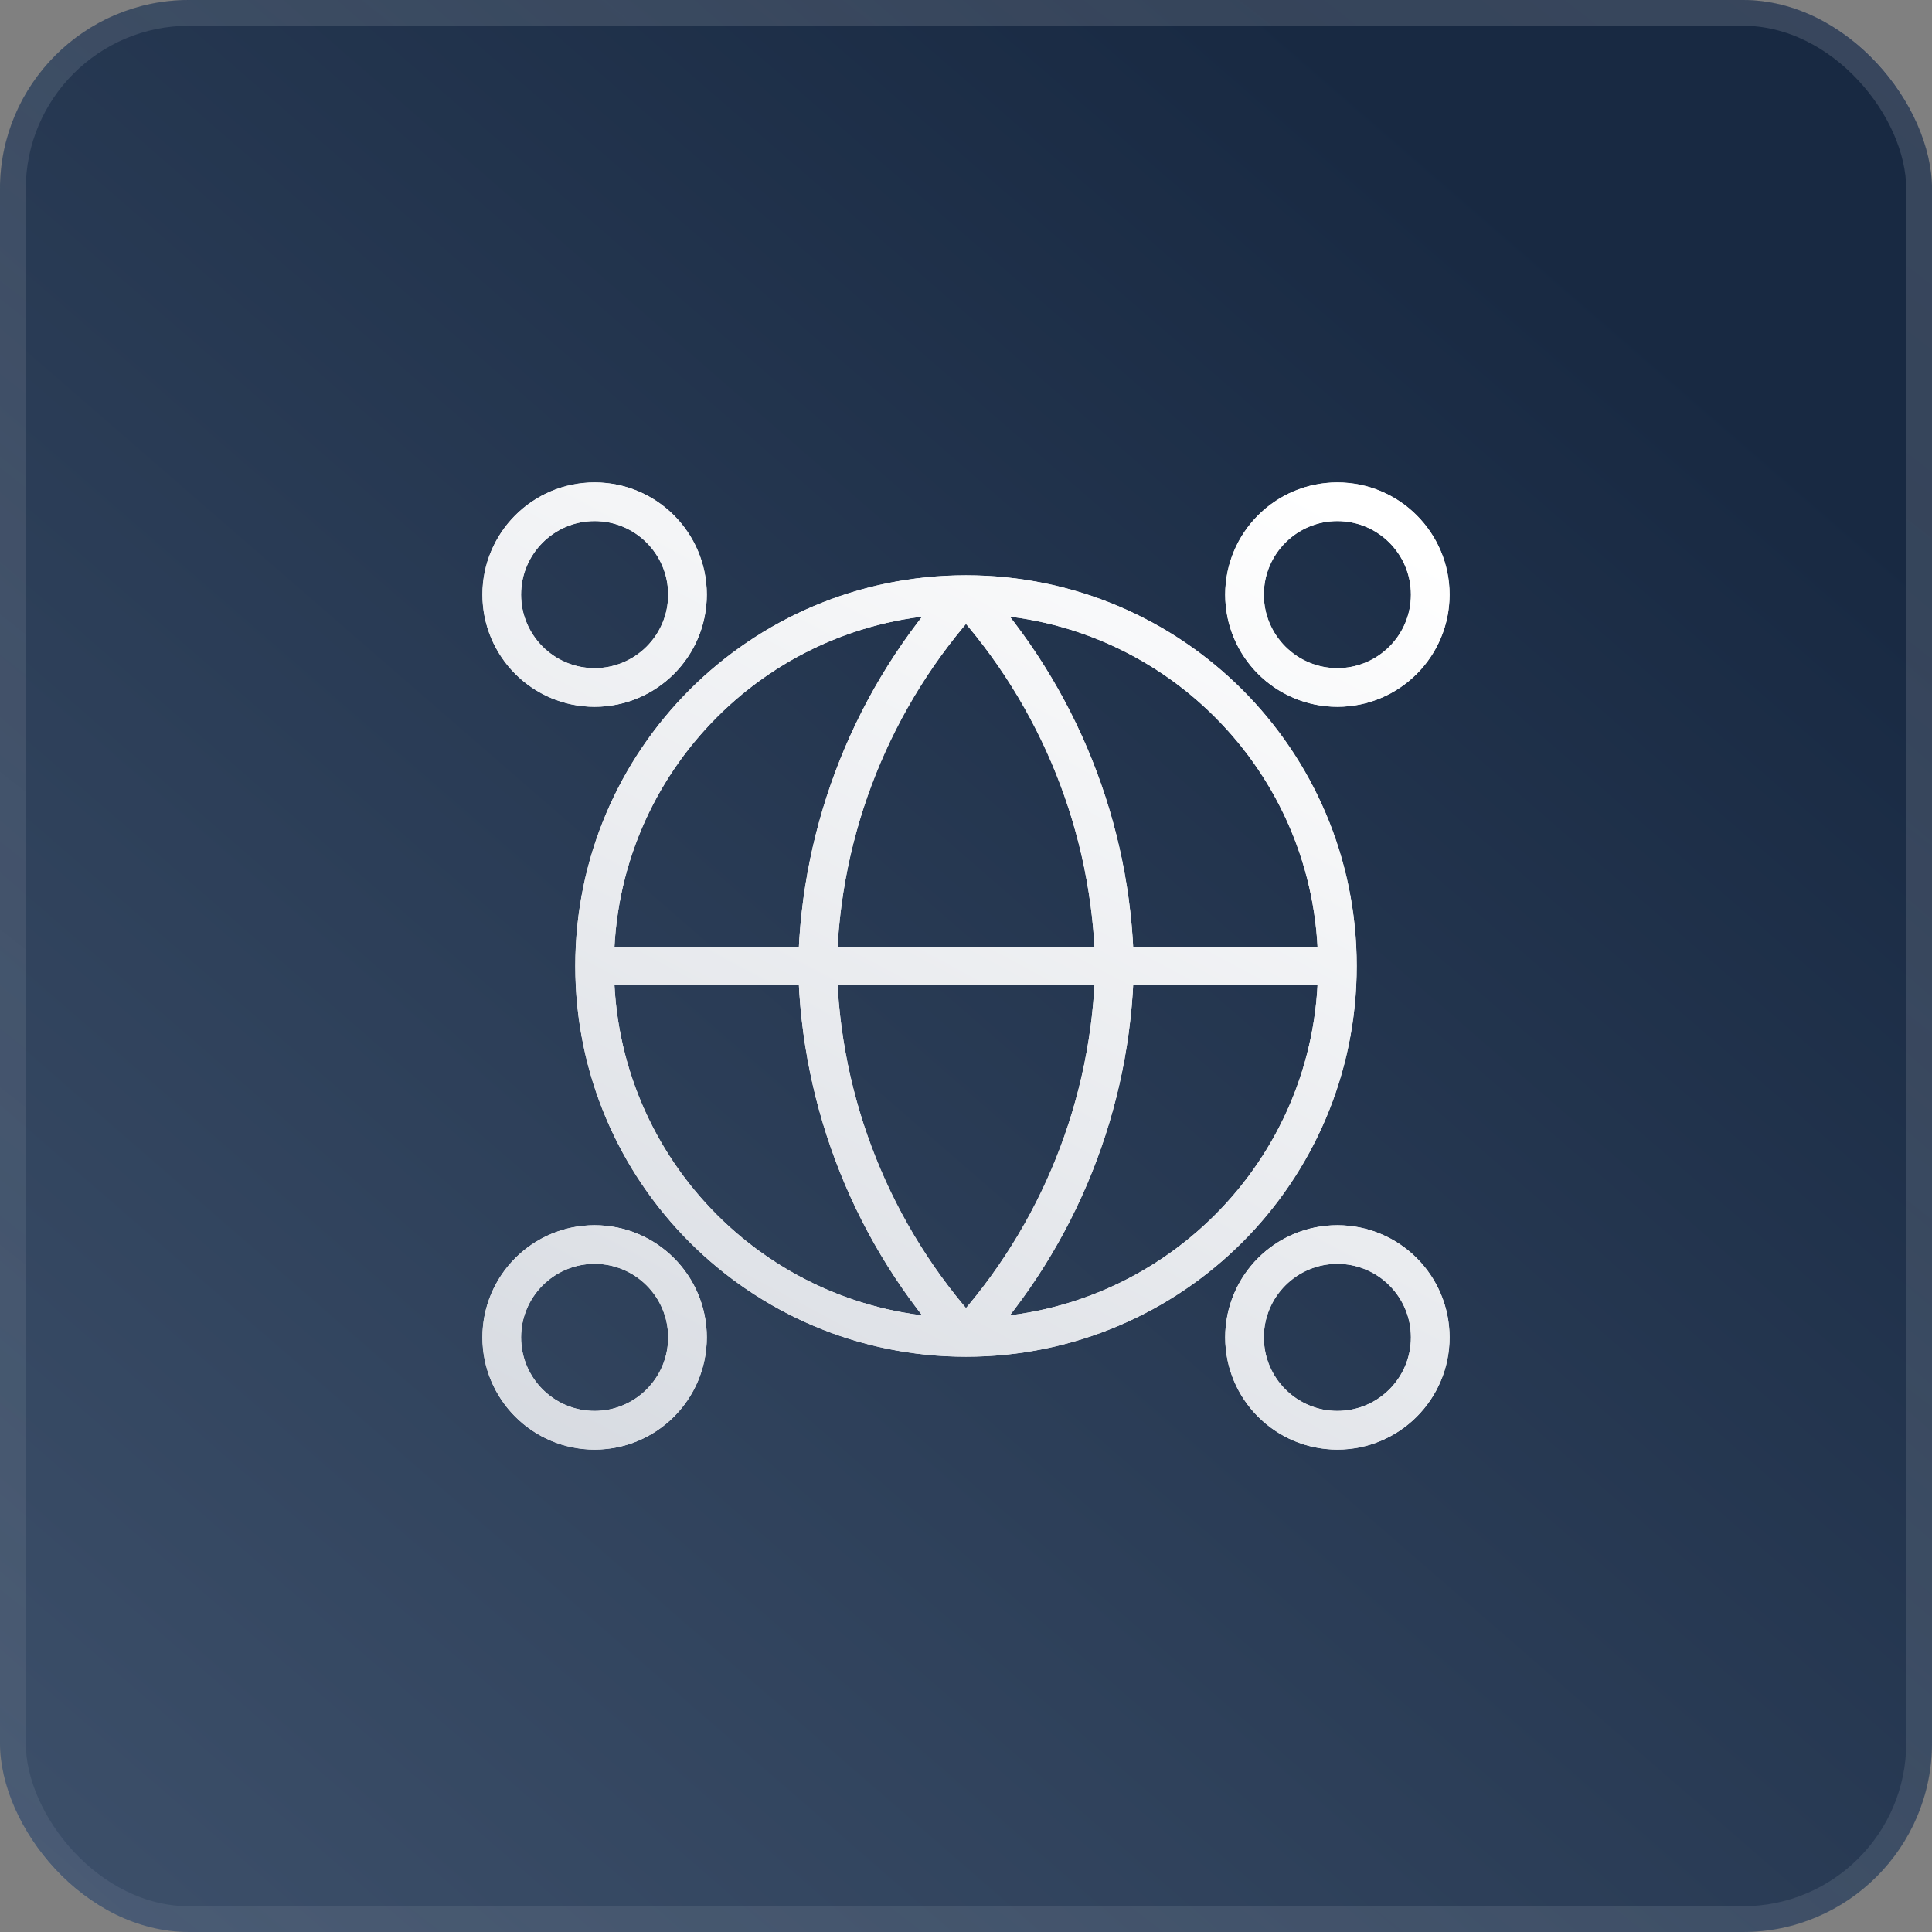
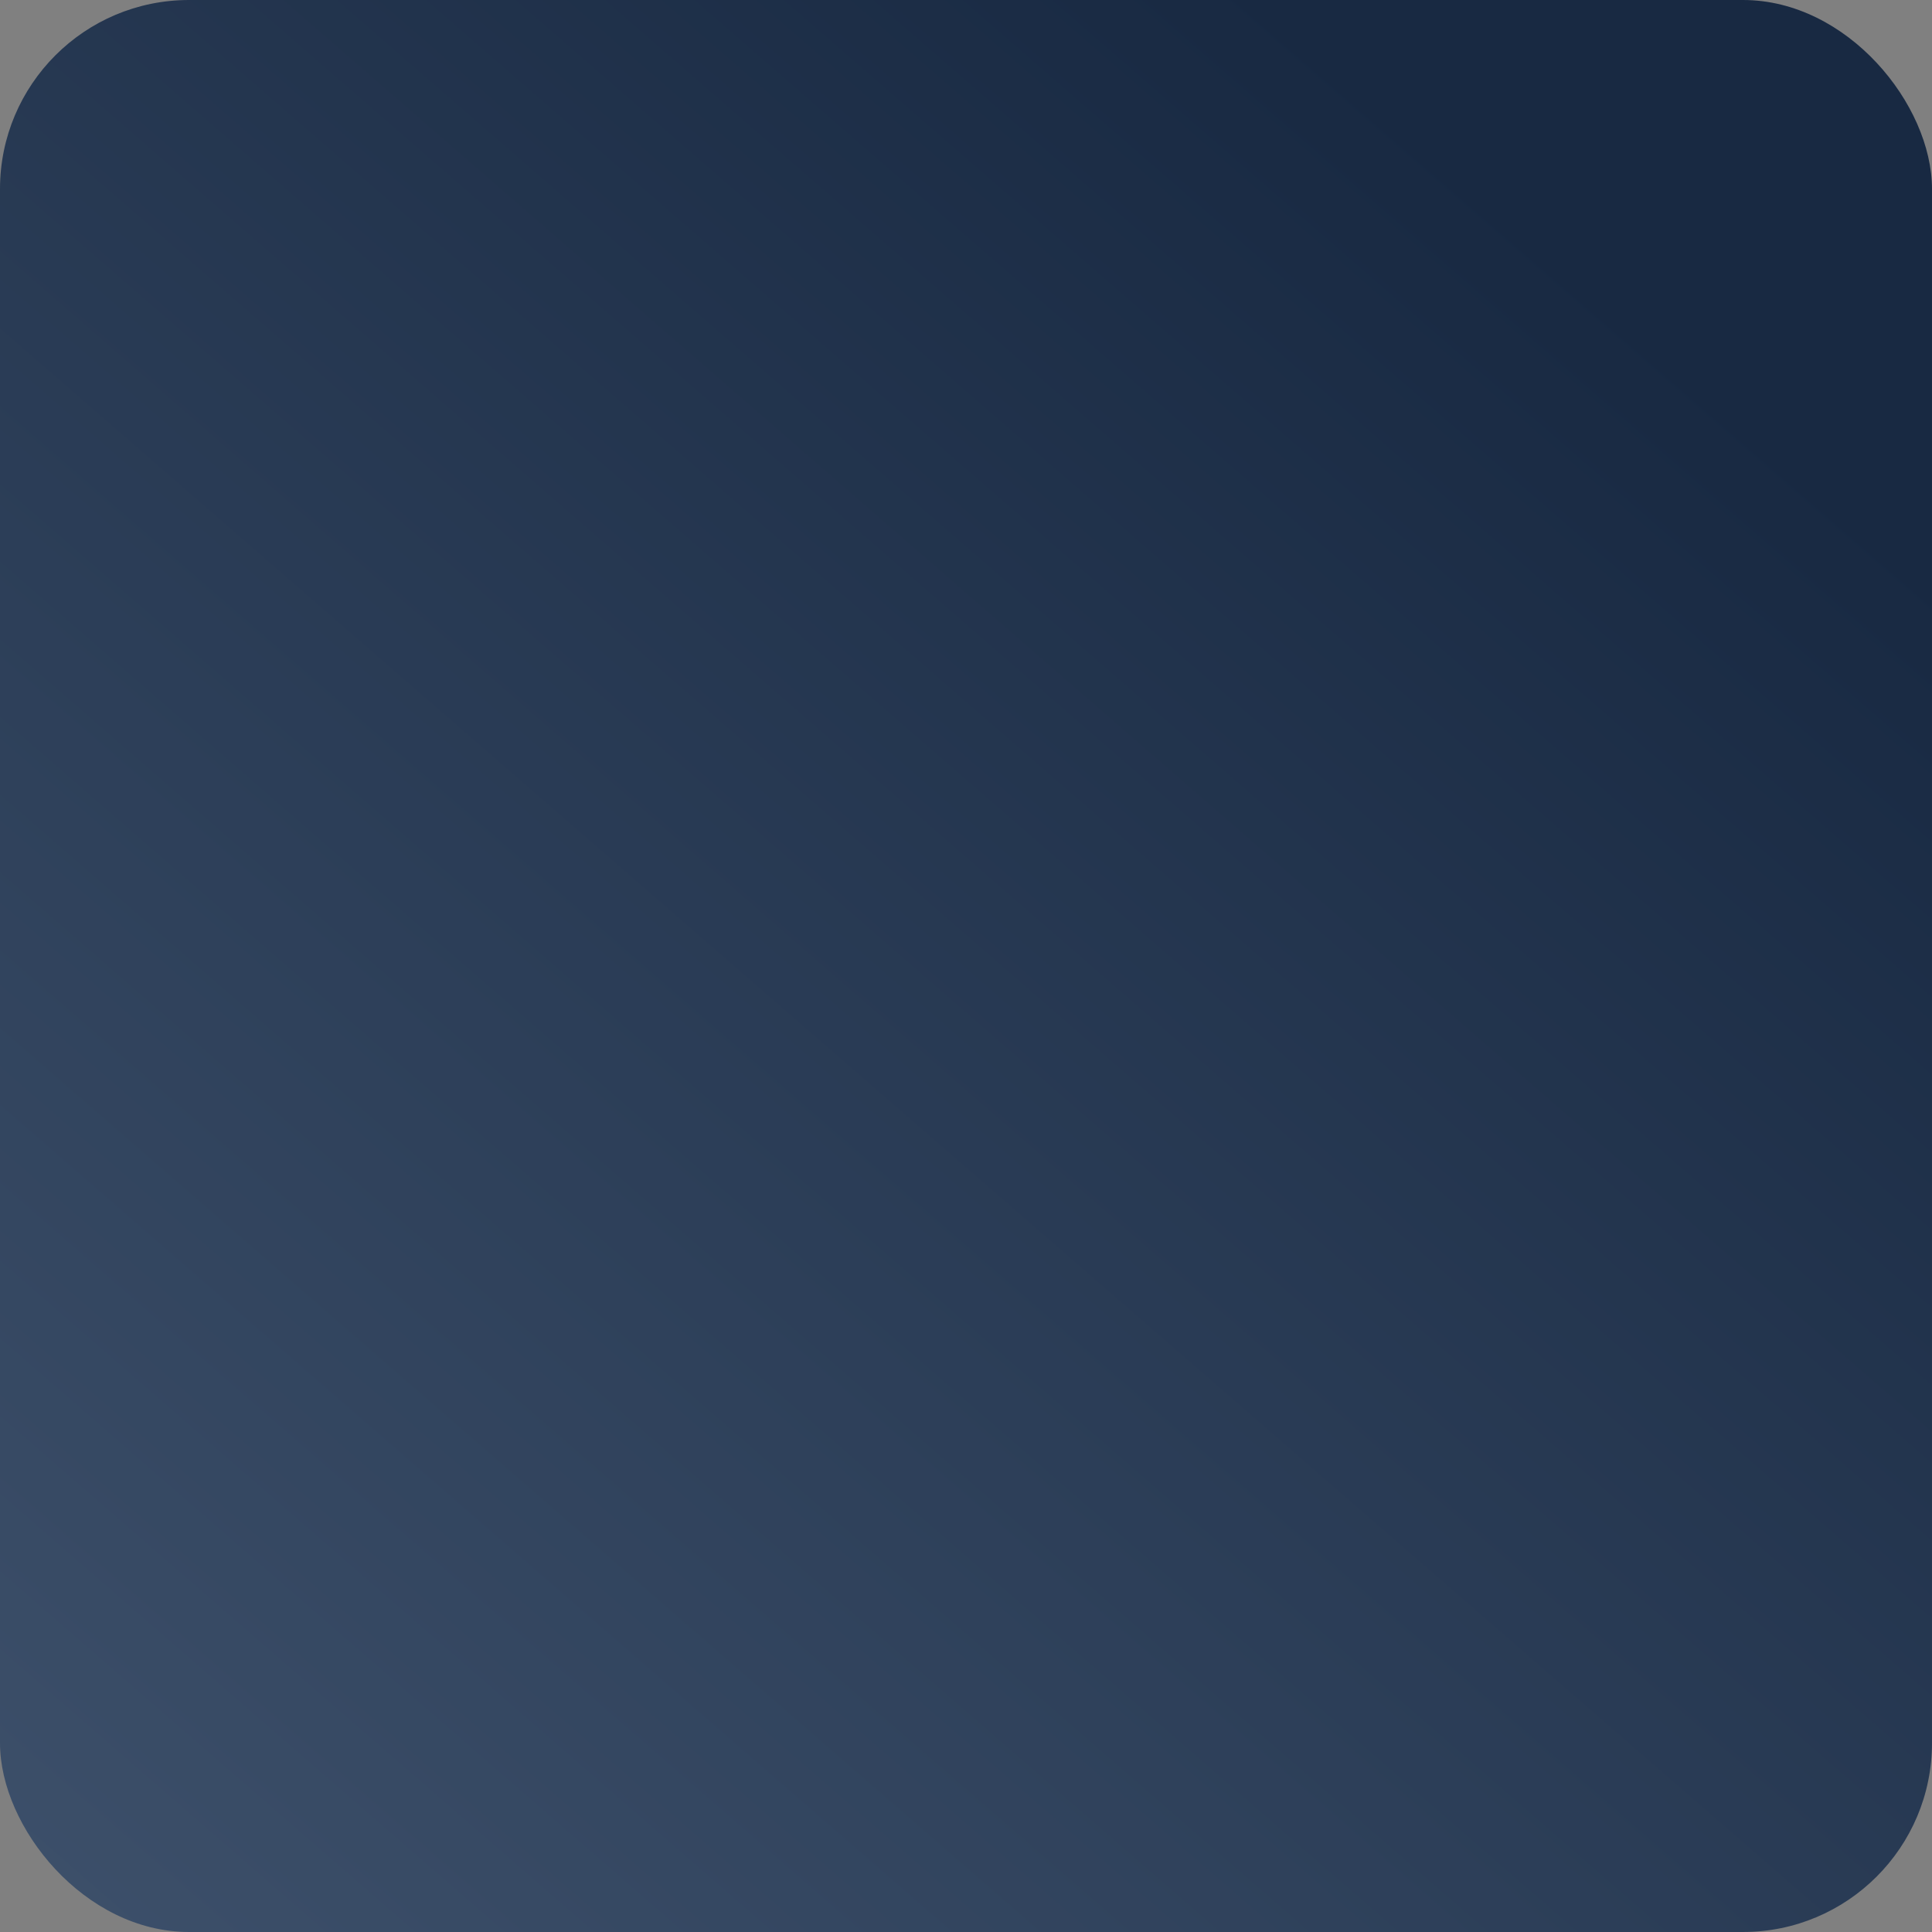
<svg xmlns="http://www.w3.org/2000/svg" width="30" height="30" viewBox="0 0 30 30" fill="none">
  <rect x="0" y="0" width="30" height="30" fill="#808080" stroke="none" />
  <rect width="30" height="30" rx="2.935" fill="url(#paint0_linear_580_1600)" />
-   <rect x="0.2" y="0.2" width="29.6" height="29.6" rx="2.735" stroke="url(#paint1_linear_580_1600)" stroke-opacity="0.2" stroke-width="0.4" />
-   <path d="M20.767 15C20.767 18.185 18.185 20.767 15 20.767M20.767 15C20.767 11.815 18.185 9.233 15 9.233M20.767 15H9.233M15 20.767C11.815 20.767 9.233 18.185 9.233 15M15 20.767C16.442 19.188 17.263 17.138 17.307 15C17.263 12.861 16.442 10.812 15 9.233M15 20.767C13.557 19.188 12.738 17.138 12.694 15C12.738 12.861 13.557 10.812 15 9.233M9.233 15C9.233 11.815 11.815 9.233 15 9.233M10.675 20.767C10.675 21.563 10.029 22.209 9.233 22.209C8.437 22.209 7.791 21.563 7.791 20.767C7.791 19.971 8.437 19.325 9.233 19.325C10.029 19.325 10.675 19.971 10.675 20.767ZM22.209 20.767C22.209 21.563 21.563 22.209 20.767 22.209C19.971 22.209 19.325 21.563 19.325 20.767C19.325 19.971 19.971 19.325 20.767 19.325C21.563 19.325 22.209 19.971 22.209 20.767ZM10.675 9.233C10.675 10.029 10.029 10.675 9.233 10.675C8.437 10.675 7.791 10.029 7.791 9.233C7.791 8.437 8.437 7.791 9.233 7.791C10.029 7.791 10.675 8.437 10.675 9.233ZM22.209 9.233C22.209 10.029 21.563 10.675 20.767 10.675C19.971 10.675 19.325 10.029 19.325 9.233C19.325 8.437 19.971 7.791 20.767 7.791C21.563 7.791 22.209 8.437 22.209 9.233Z" stroke="white" stroke-width="0.6" stroke-linecap="round" stroke-linejoin="round" />
-   <path d="M20.767 15C20.767 18.185 18.185 20.767 15 20.767M20.767 15C20.767 11.815 18.185 9.233 15 9.233M20.767 15H9.233M15 20.767C11.815 20.767 9.233 18.185 9.233 15M15 20.767C16.442 19.188 17.263 17.138 17.307 15C17.263 12.861 16.442 10.812 15 9.233M15 20.767C13.557 19.188 12.738 17.138 12.694 15C12.738 12.861 13.557 10.812 15 9.233M9.233 15C9.233 11.815 11.815 9.233 15 9.233M10.675 20.767C10.675 21.563 10.029 22.209 9.233 22.209C8.437 22.209 7.791 21.563 7.791 20.767C7.791 19.971 8.437 19.325 9.233 19.325C10.029 19.325 10.675 19.971 10.675 20.767ZM22.209 20.767C22.209 21.563 21.563 22.209 20.767 22.209C19.971 22.209 19.325 21.563 19.325 20.767C19.325 19.971 19.971 19.325 20.767 19.325C21.563 19.325 22.209 19.971 22.209 20.767ZM10.675 9.233C10.675 10.029 10.029 10.675 9.233 10.675C8.437 10.675 7.791 10.029 7.791 9.233C7.791 8.437 8.437 7.791 9.233 7.791C10.029 7.791 10.675 8.437 10.675 9.233ZM22.209 9.233C22.209 10.029 21.563 10.675 20.767 10.675C19.971 10.675 19.325 10.029 19.325 9.233C19.325 8.437 19.971 7.791 20.767 7.791C21.563 7.791 22.209 8.437 22.209 9.233Z" stroke="url(#paint2_linear_580_1600)" stroke-width="0.6" stroke-linecap="round" stroke-linejoin="round" />
  <defs>
    <linearGradient id="paint0_linear_580_1600" x1="25.183" y1="-6.307" x2="-13.668" y2="38.423" gradientUnits="userSpaceOnUse">
      <stop offset="0.14" stop-color="#182942" />
      <stop offset="1" stop-color="#4D617C" />
    </linearGradient>
    <linearGradient id="paint1_linear_580_1600" x1="36.766" y1="-12.069" x2="-9.172" y2="47.084" gradientUnits="userSpaceOnUse">
      <stop stop-color="#D3D7DE" />
      <stop offset="1" stop-color="#D3D7DE" stop-opacity="0.24" />
    </linearGradient>
    <linearGradient id="paint2_linear_580_1600" x1="23.784" y1="2.748" x2="5.454" y2="37.044" gradientUnits="userSpaceOnUse">
      <stop offset="0.153" stop-color="white" />
      <stop offset="0.688" stop-color="#D3D7DE" />
    </linearGradient>
  </defs>
</svg>